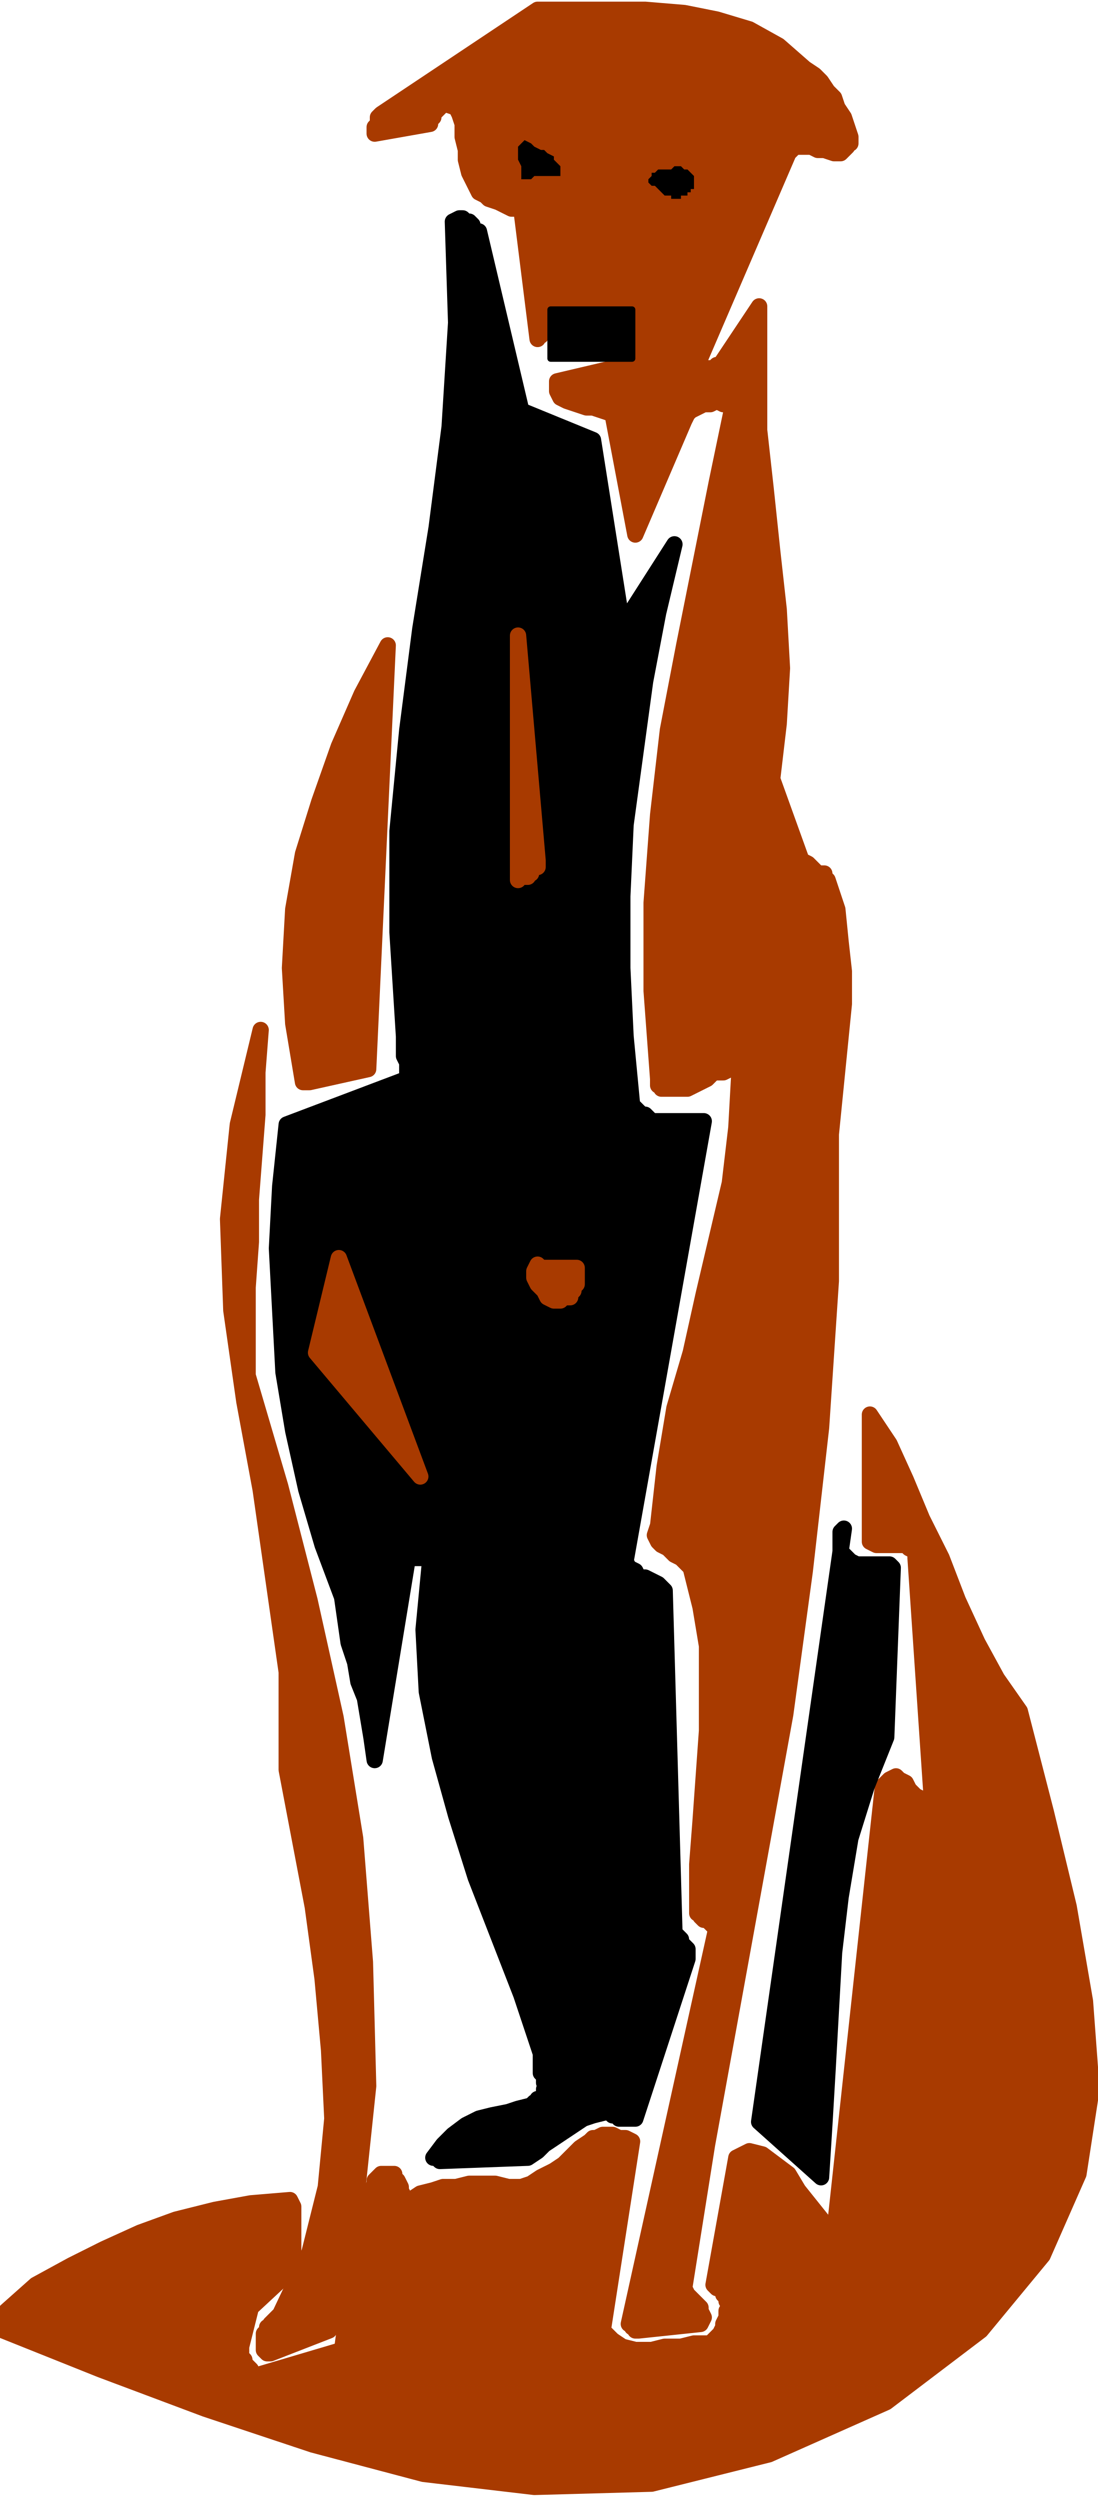
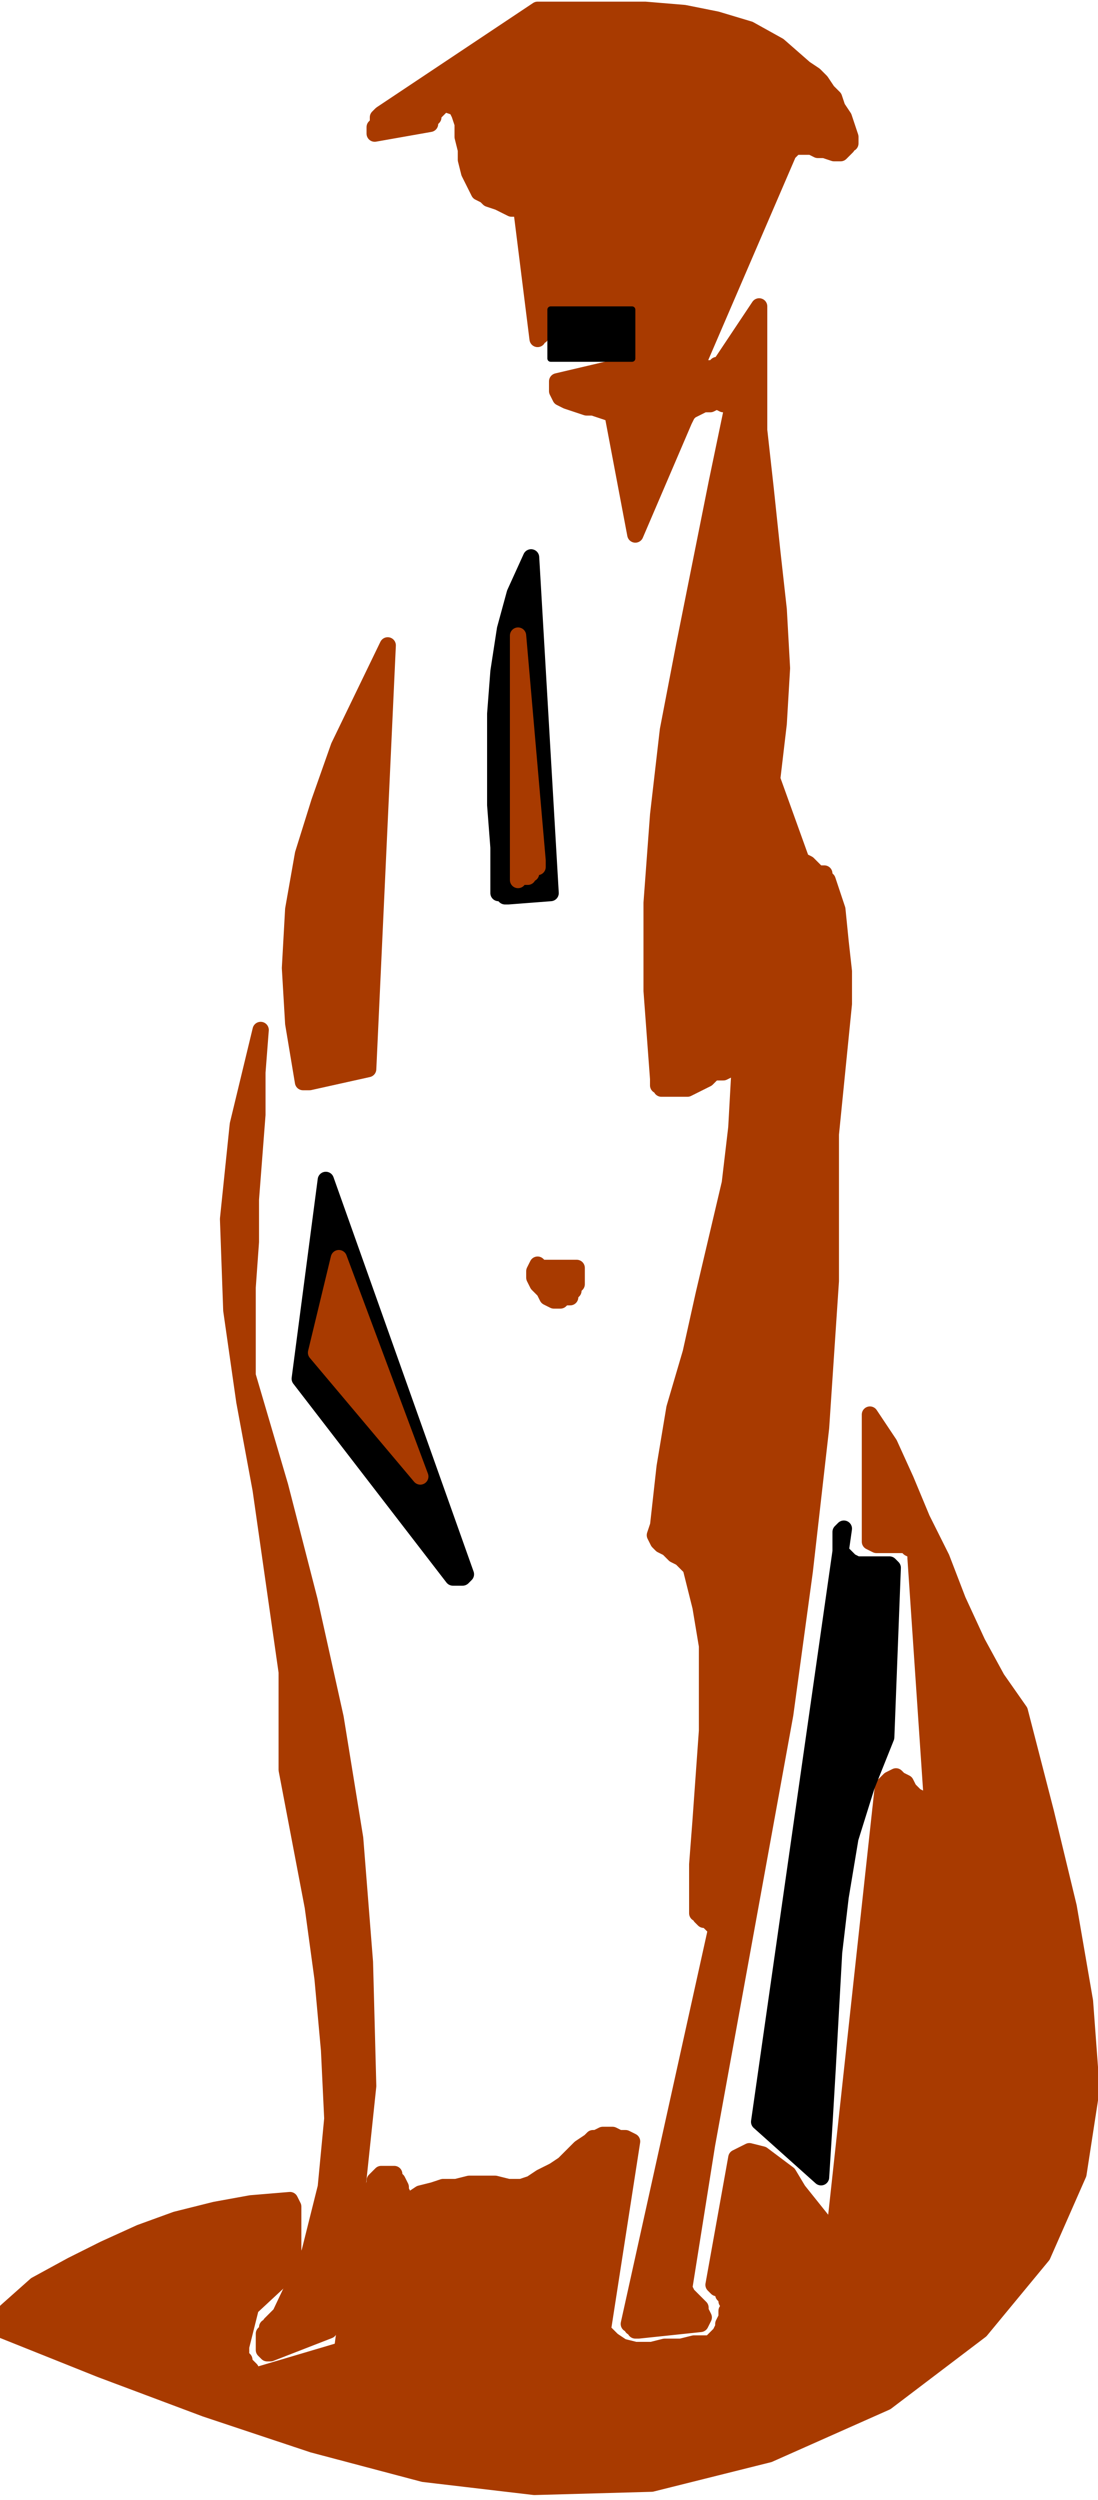
<svg xmlns="http://www.w3.org/2000/svg" xmlns:ns1="http://sodipodi.sourceforge.net/DTD/sodipodi-0.dtd" xmlns:ns2="http://www.inkscape.org/namespaces/inkscape" version="1.0" width="89.165mm" height="202.935mm" id="svg37" ns1:docname="DOGS002.WMF">
  <ns1:namedview pagecolor="#ffffff" bordercolor="#666666" borderopacity="1" objecttolerance="10" gridtolerance="10" guidetolerance="10" ns2:pageopacity="0" ns2:pageshadow="2" ns2:window-width="640" ns2:window-height="480" id="namedview39" />
  <defs id="defs3">
    <pattern id="WMFhbasepattern" patternUnits="userSpaceOnUse" width="6" height="6" x="0" y="0" />
  </defs>
  <path style="fill:none;stroke:none;" d="  M 0,0   L 336,0   L 336,766   L 0,766   z " id="path5" />
  <path style="fill:#a83a00;fill-rule:evenodd;fill-opacity:1;stroke:#a83a00;stroke-width:5px;stroke-linecap:round;stroke-linejoin:round;stroke-miterlimit:4;stroke-dasharray:none;stroke-opacity:1;" d="  M 272,737   L 236,753   L 200,762   L 164,763   L 130,759   L 96,750   L 63,739   L 31,727   L 1,715   L 1,715   L 1,714   L 1,713   L 1,713   L 1,712   L 1,711   L 1,710   L 2,709   L 11,701   L 22,695   L 32,690   L 43,685   L 54,681   L 66,678   L 77,676   L 89,675   L 90,677   L 90,679   L 90,681   L 90,683   L 90,686   L 90,689   L 90,692   L 91,695   L 77,708   L 74,720   L 74,721   L 74,723   L 75,724   L 75,725   L 76,726   L 77,727   L 77,728   L 78,729   L 105,721   L 111,676   L 112,675   L 112,674   L 113,673   L 114,672   L 115,670   L 115,669   L 116,668   L 117,667   L 119,667   L 121,667   L 121,668   L 122,669   L 123,671   L 123,672   L 124,674   L 126,675   L 129,673   L 133,672   L 136,671   L 140,671   L 144,670   L 148,670   L 152,670   L 156,671   L 160,671   L 163,670   L 166,668   L 170,666   L 173,664   L 176,661   L 178,659   L 181,657   L 182,656   L 183,656   L 185,655   L 187,655   L 188,655   L 190,656   L 192,656   L 194,657   L 185,715   L 188,718   L 191,720   L 195,721   L 200,721   L 204,720   L 209,720   L 213,719   L 218,719   L 219,718   L 220,717   L 221,716   L 222,714   L 222,713   L 223,711   L 223,709   L 224,708   L 224,707   L 223,706   L 223,705   L 222,704   L 222,703   L 221,702   L 220,702   L 219,701   L 226,662   L 230,660   L 234,661   L 238,664   L 242,667   L 245,672   L 249,677   L 253,682   L 256,686   L 271,548   L 273,546   L 275,545   L 276,546   L 278,547   L 279,549   L 281,551   L 283,552   L 286,552   L 281,478   L 281,476   L 279,475   L 278,474   L 275,474   L 273,474   L 271,474   L 269,474   L 267,473   L 267,434   L 273,443   L 278,454   L 283,466   L 289,478   L 294,491   L 300,504   L 306,515   L 313,525   L 321,556   L 328,585   L 333,614   L 335,641   L 331,667   L 320,692   L 301,715   L 272,737  z " id="path7" />
  <path style="fill:#a83a00;fill-rule:evenodd;fill-opacity:1;stroke:#a83a00;stroke-width:5px;stroke-linecap:round;stroke-linejoin:round;stroke-miterlimit:4;stroke-dasharray:none;stroke-opacity:1;" d="  M 83,722   L 101,715   L 109,678   L 113,640   L 112,602   L 109,564   L 103,527   L 95,491   L 86,456   L 76,422   L 76,408   L 76,395   L 77,381   L 77,368   L 78,355   L 79,342   L 79,329   L 80,316   L 73,345   L 70,374   L 71,402   L 75,430   L 80,457   L 84,485   L 88,513   L 88,543   L 92,564   L 96,585   L 99,607   L 101,629   L 102,650   L 100,671   L 95,691   L 86,710   L 85,711   L 84,712   L 83,713   L 83,714   L 82,714   L 82,715   L 82,715   L 82,715   L 81,716   L 81,717   L 81,718   L 81,719   L 81,720   L 81,721   L 82,722   L 83,722  z " id="path9" />
  <path style="fill:#a83a00;fill-rule:evenodd;fill-opacity:1;stroke:#a83a00;stroke-width:5px;stroke-linecap:round;stroke-linejoin:round;stroke-miterlimit:4;stroke-dasharray:none;stroke-opacity:1;" d="  M 196,715   L 215,713   L 216,711   L 215,709   L 215,708   L 214,707   L 213,706   L 212,705   L 211,704   L 210,702   L 217,658   L 225,614   L 233,570   L 241,526   L 247,482   L 252,438   L 255,393   L 255,348   L 256,338   L 257,328   L 258,318   L 259,308   L 259,298   L 258,289   L 257,279   L 254,270   L 254,270   L 253,269   L 253,268   L 251,268   L 250,267   L 249,266   L 248,265   L 246,264   L 237,239   L 239,222   L 240,205   L 239,187   L 237,169   L 235,150   L 233,132   L 233,113   L 233,94   L 221,112   L 221,112   L 220,112   L 219,113   L 218,113   L 217,113   L 216,113   L 215,113   L 214,112   L 242,47   L 244,45   L 245,45   L 247,45   L 249,45   L 251,46   L 253,46   L 256,47   L 258,47   L 258,47   L 259,46   L 259,46   L 260,45   L 260,44   L 261,44   L 261,43   L 261,42   L 260,39   L 259,36   L 257,33   L 256,30   L 254,28   L 252,25   L 250,23   L 247,21   L 239,14   L 230,9   L 220,6   L 210,4   L 198,3   L 187,3   L 176,3   L 165,3   L 117,35   L 116,36   L 116,36   L 116,37   L 116,38   L 115,39   L 115,40   L 115,40   L 115,41   L 132,38   L 132,37   L 133,36   L 133,35   L 134,34   L 134,34   L 135,33   L 136,32   L 137,32   L 140,33   L 141,35   L 142,38   L 142,42   L 143,46   L 143,49   L 144,53   L 145,55   L 146,57   L 147,59   L 149,60   L 150,61   L 153,62   L 155,63   L 157,64   L 160,64   L 165,104   L 165,104   L 165,103   L 166,103   L 166,102   L 167,101   L 168,100   L 168,99   L 169,98   L 170,98   L 172,97   L 174,97   L 176,97   L 178,97   L 180,97   L 183,97   L 185,97   L 186,98   L 187,99   L 187,100   L 188,101   L 188,103   L 189,104   L 189,106   L 190,107   L 190,108   L 189,108   L 189,109   L 189,110   L 189,111   L 188,112   L 188,112   L 188,113   L 171,117   L 171,120   L 172,122   L 174,123   L 177,124   L 180,125   L 182,125   L 185,126   L 188,127   L 195,164   L 210,129   L 211,127   L 212,126   L 214,125   L 216,124   L 218,124   L 220,123   L 222,124   L 225,124   L 220,148   L 215,173   L 210,198   L 205,224   L 202,250   L 200,277   L 200,304   L 202,331   L 202,332   L 202,333   L 203,333   L 203,334   L 204,334   L 206,334   L 207,334   L 209,334   L 211,334   L 213,333   L 215,332   L 217,331   L 219,329   L 222,329   L 224,328   L 227,328   L 226,346   L 224,363   L 220,380   L 216,397   L 212,415   L 207,432   L 204,450   L 202,468   L 201,471   L 202,473   L 203,474   L 205,475   L 207,477   L 209,478   L 210,479   L 212,481   L 215,493   L 217,505   L 217,518   L 217,531   L 216,545   L 215,559   L 214,572   L 214,586   L 214,587   L 215,587   L 215,588   L 216,589   L 217,589   L 218,590   L 219,591   L 220,591   L 193,713   L 193,713   L 194,713   L 194,714   L 195,714   L 195,715   L 196,715   L 196,715   L 196,715  z " id="path11" />
-   <path style="fill:#000000;fill-rule:evenodd;fill-opacity:1;stroke:#000000;stroke-width:5px;stroke-linecap:round;stroke-linejoin:round;stroke-miterlimit:4;stroke-dasharray:none;stroke-opacity:1;" d="  M 135,663   L 162,662   L 165,660   L 167,658   L 170,656   L 173,654   L 176,652   L 179,650   L 182,649   L 186,648   L 187,648   L 188,649   L 189,649   L 190,650   L 191,650   L 192,650   L 193,650   L 195,650   L 211,601   L 211,600   L 211,599   L 211,598   L 210,597   L 209,596   L 209,595   L 208,594   L 207,593   L 204,488   L 203,487   L 202,486   L 200,485   L 198,484   L 196,484   L 195,482   L 193,481   L 192,479   L 216,344   L 203,344   L 201,344   L 200,344   L 199,343   L 198,342   L 197,342   L 196,341   L 195,340   L 194,339   L 192,318   L 191,297   L 191,275   L 192,253   L 195,231   L 198,209   L 202,188   L 207,167   L 191,192   L 182,135   L 160,126   L 147,71   L 146,71   L 145,70   L 145,69   L 144,68   L 143,68   L 142,67   L 141,67   L 139,68   L 140,99   L 138,131   L 134,162   L 129,193   L 125,224   L 122,255   L 122,286   L 124,318   L 124,320   L 124,322   L 124,324   L 125,326   L 125,327   L 125,328   L 125,330   L 125,331   L 88,345   L 86,364   L 85,383   L 86,402   L 87,421   L 90,439   L 94,457   L 99,474   L 105,490   L 106,497   L 107,504   L 109,510   L 110,516   L 112,521   L 113,527   L 114,533   L 115,540   L 125,479   L 125,478   L 126,478   L 127,478   L 127,478   L 128,478   L 129,478   L 130,478   L 132,479   L 130,500   L 131,519   L 135,539   L 140,557   L 146,576   L 153,594   L 160,612   L 166,630   L 166,632   L 166,633   L 166,634   L 166,636   L 167,637   L 167,638   L 167,639   L 168,640   L 167,641   L 167,642   L 167,643   L 166,644   L 165,644   L 165,645   L 164,645   L 163,646   L 159,647   L 156,648   L 151,649   L 147,650   L 143,652   L 139,655   L 136,658   L 133,662   L 133,662   L 133,662   L 134,662   L 134,662   L 134,662   L 135,663   L 135,663   L 135,663  z " id="path13" />
  <path style="fill:#000000;fill-rule:evenodd;fill-opacity:1;stroke:#000000;stroke-width:5px;stroke-linecap:round;stroke-linejoin:round;stroke-miterlimit:4;stroke-dasharray:none;stroke-opacity:1;" d="  M 252,668   L 253,652   L 254,635   L 255,617   L 256,599   L 258,582   L 261,564   L 266,548   L 272,533   L 274,481   L 273,480   L 271,480   L 269,480   L 267,480   L 265,480   L 263,480   L 261,479   L 260,478   L 259,477   L 258,476   L 258,475   L 258,474   L 258,473   L 258,471   L 258,470   L 259,469   L 233,651   L 252,668  z " id="path15" />
  <path style="fill:#000000;fill-rule:evenodd;fill-opacity:1;stroke:#000000;stroke-width:5px;stroke-linecap:round;stroke-linejoin:round;stroke-miterlimit:4;stroke-dasharray:none;stroke-opacity:1;" d="  M 143,483   L 100,362   L 92,423   L 139,484   L 139,484   L 140,484   L 140,484   L 141,484   L 142,484   L 142,484   L 143,483   L 143,483  z " id="path17" />
  <path style="fill:#a83a00;fill-rule:evenodd;fill-opacity:1;stroke:#a83a00;stroke-width:5px;stroke-linecap:round;stroke-linejoin:round;stroke-miterlimit:4;stroke-dasharray:none;stroke-opacity:1;" d="  M 129,453   L 104,386   L 97,415   L 129,453  z " id="path19" />
-   <path style="fill:#000000;fill-rule:evenodd;fill-opacity:1;stroke:#000000;stroke-width:5px;stroke-linecap:round;stroke-linejoin:round;stroke-miterlimit:4;stroke-dasharray:none;stroke-opacity:1;" d="  M 167,406   L 168,406   L 169,406   L 171,406   L 172,406   L 173,406   L 175,406   L 176,405   L 177,405   L 179,403   L 180,402   L 181,399   L 182,397   L 183,394   L 183,392   L 184,389   L 185,387   L 182,384   L 179,382   L 176,382   L 172,381   L 168,381   L 164,381   L 160,381   L 157,379   L 157,380   L 156,381   L 156,382   L 156,382   L 156,383   L 155,384   L 155,385   L 155,386   L 155,389   L 156,391   L 156,394   L 158,396   L 159,398   L 161,401   L 163,403   L 165,405   L 165,405   L 165,405   L 165,406   L 166,406   L 166,406   L 167,406   L 167,406   L 167,406  z " id="path21" />
  <path style="fill:#a83a00;fill-rule:evenodd;fill-opacity:1;stroke:#a83a00;stroke-width:5px;stroke-linecap:round;stroke-linejoin:round;stroke-miterlimit:4;stroke-dasharray:none;stroke-opacity:1;" d="  M 172,399   L 172,399   L 172,399   L 173,398   L 173,398   L 174,398   L 174,398   L 174,398   L 175,398   L 175,397   L 176,396   L 176,395   L 177,394   L 177,393   L 177,392   L 177,390   L 177,389   L 175,389   L 174,389   L 173,389   L 171,389   L 169,389   L 168,389   L 166,389   L 165,388   L 164,390   L 164,391   L 164,392   L 165,394   L 166,395   L 167,396   L 168,398   L 170,399   L 170,399   L 170,399   L 170,399   L 171,399   L 171,399   L 172,399   L 172,399   L 172,399  z " id="path23" />
-   <path style="fill:#a83a00;fill-rule:evenodd;fill-opacity:1;stroke:#a83a00;stroke-width:5px;stroke-linecap:round;stroke-linejoin:round;stroke-miterlimit:4;stroke-dasharray:none;stroke-opacity:1;" d="  M 95,332   L 113,328   L 119,198   L 111,213   L 104,229   L 98,246   L 93,262   L 90,279   L 89,297   L 90,314   L 93,332   L 93,332   L 93,332   L 93,332   L 94,332   L 95,332   L 95,332   L 95,332   L 95,332  z " id="path25" />
+   <path style="fill:#a83a00;fill-rule:evenodd;fill-opacity:1;stroke:#a83a00;stroke-width:5px;stroke-linecap:round;stroke-linejoin:round;stroke-miterlimit:4;stroke-dasharray:none;stroke-opacity:1;" d="  M 95,332   L 113,328   L 119,198   L 104,229   L 98,246   L 93,262   L 90,279   L 89,297   L 90,314   L 93,332   L 93,332   L 93,332   L 93,332   L 94,332   L 95,332   L 95,332   L 95,332   L 95,332  z " id="path25" />
  <path style="fill:#000000;fill-rule:evenodd;fill-opacity:1;stroke:#000000;stroke-width:5px;stroke-linecap:round;stroke-linejoin:round;stroke-miterlimit:4;stroke-dasharray:none;stroke-opacity:1;" d="  M 156,275   L 169,274   L 163,171   L 158,182   L 155,193   L 153,206   L 152,219   L 152,233   L 152,247   L 153,260   L 153,274   L 153,274   L 153,274   L 153,274   L 154,274   L 154,274   L 155,275   L 156,275   L 156,275  z " id="path27" />
  <path style="fill:#a83a00;fill-rule:evenodd;fill-opacity:1;stroke:#a83a00;stroke-width:5px;stroke-linecap:round;stroke-linejoin:round;stroke-miterlimit:4;stroke-dasharray:none;stroke-opacity:1;" d="  M 161,269   L 161,269   L 162,269   L 162,268   L 163,268   L 163,267   L 164,266   L 165,266   L 165,264   L 159,195   L 159,270   L 159,270   L 159,270   L 159,269   L 160,269   L 160,269   L 161,269   L 161,269   L 161,269  z " id="path29" />
-   <path style="fill:#000000;fill-rule:evenodd;fill-opacity:1;stroke:none;" d="  M 169,54   L 170,54   L 171,54   L 171,54   L 172,54   L 172,53   L 172,52   L 172,51   L 171,50   L 170,49   L 170,48   L 168,47   L 167,46   L 166,46   L 164,45   L 163,44   L 161,43   L 160,44   L 159,45   L 159,46   L 159,48   L 159,49   L 160,51   L 160,53   L 160,55   L 161,55   L 162,55   L 163,55   L 164,54   L 165,54   L 167,54   L 168,54   L 169,54  z " id="path31" />
-   <path style="fill:#000000;fill-rule:evenodd;fill-opacity:1;stroke:none;" d="  M 207,61   L 207,61   L 208,61   L 209,61   L 209,60   L 210,60   L 211,60   L 211,59   L 212,59   L 212,58   L 213,58   L 213,57   L 213,56   L 213,56   L 213,55   L 213,54   L 212,53   L 211,52   L 210,52   L 209,51   L 208,51   L 207,51   L 206,52   L 205,52   L 203,52   L 203,52   L 203,52   L 202,52   L 202,52   L 201,53   L 200,53   L 200,54   L 199,55   L 199,56   L 199,56   L 200,57   L 200,57   L 201,57   L 201,57   L 202,58   L 203,59   L 203,59   L 203,59   L 204,60   L 205,60   L 206,60   L 206,61   L 207,61   L 207,61  z " id="path33" />
  <path style="fill:#000000;fill-rule:evenodd;fill-opacity:1;stroke:#000000;stroke-width:2px;stroke-linecap:round;stroke-linejoin:round;stroke-miterlimit:4;stroke-dasharray:none;stroke-opacity:1;" d="  M 169,95   L 194,95   L 194,110   L 169,110   L 169,95  z " id="path35" />
</svg>